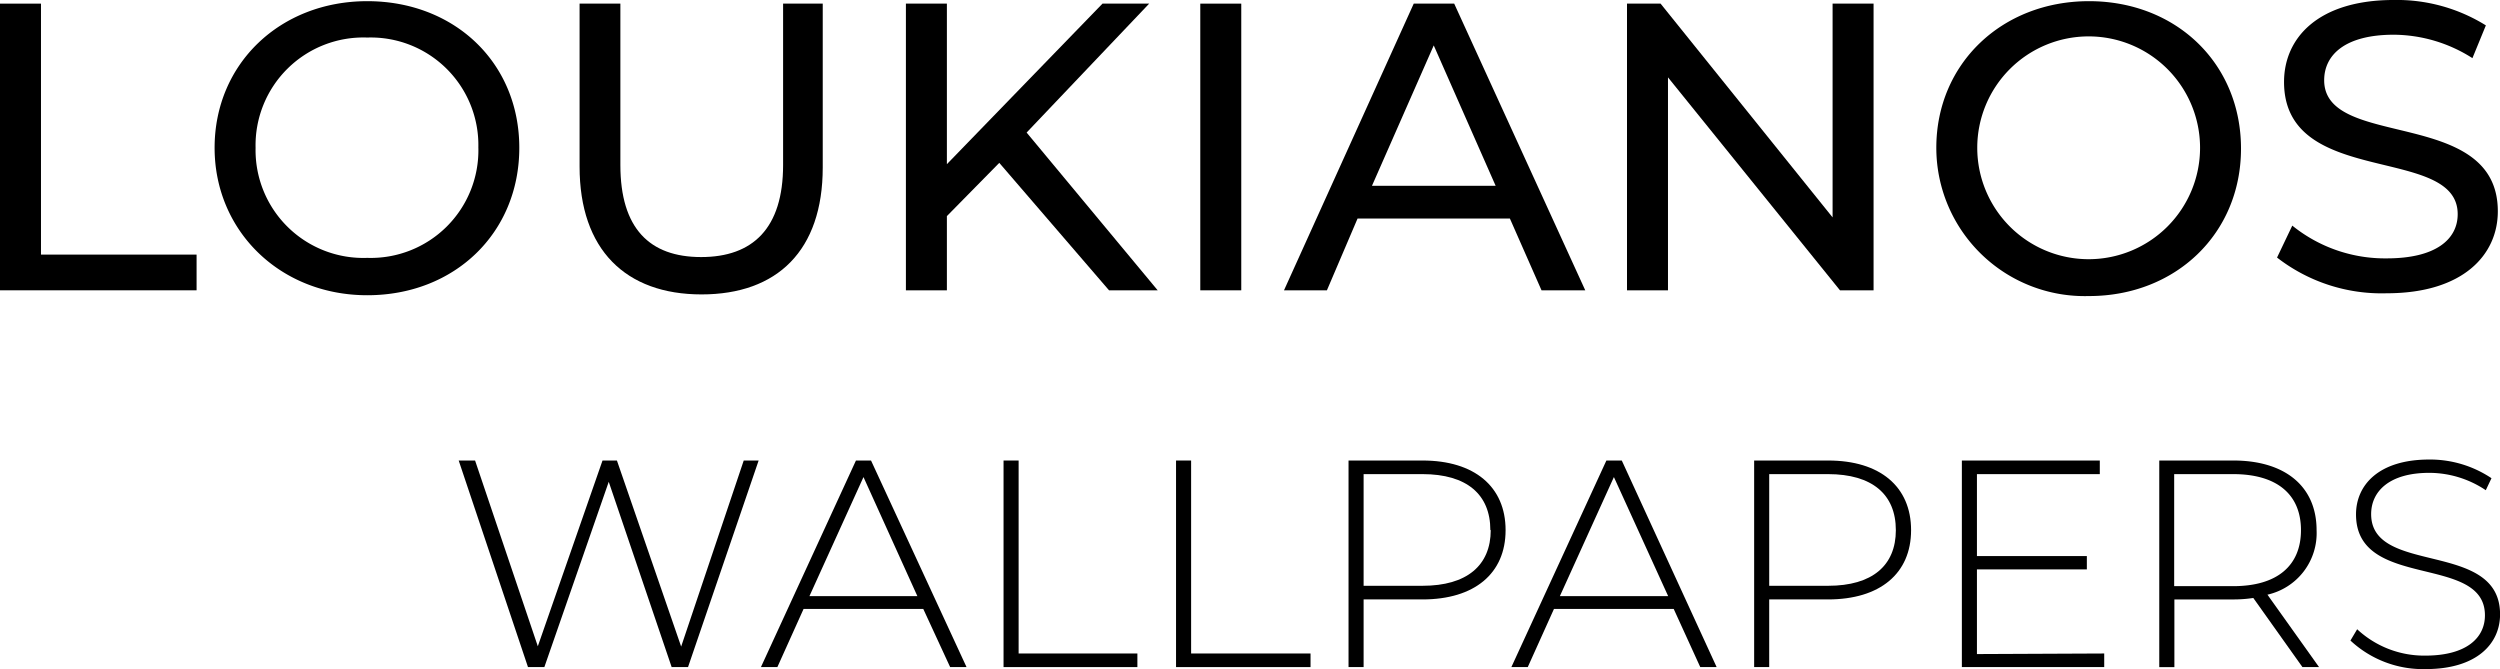
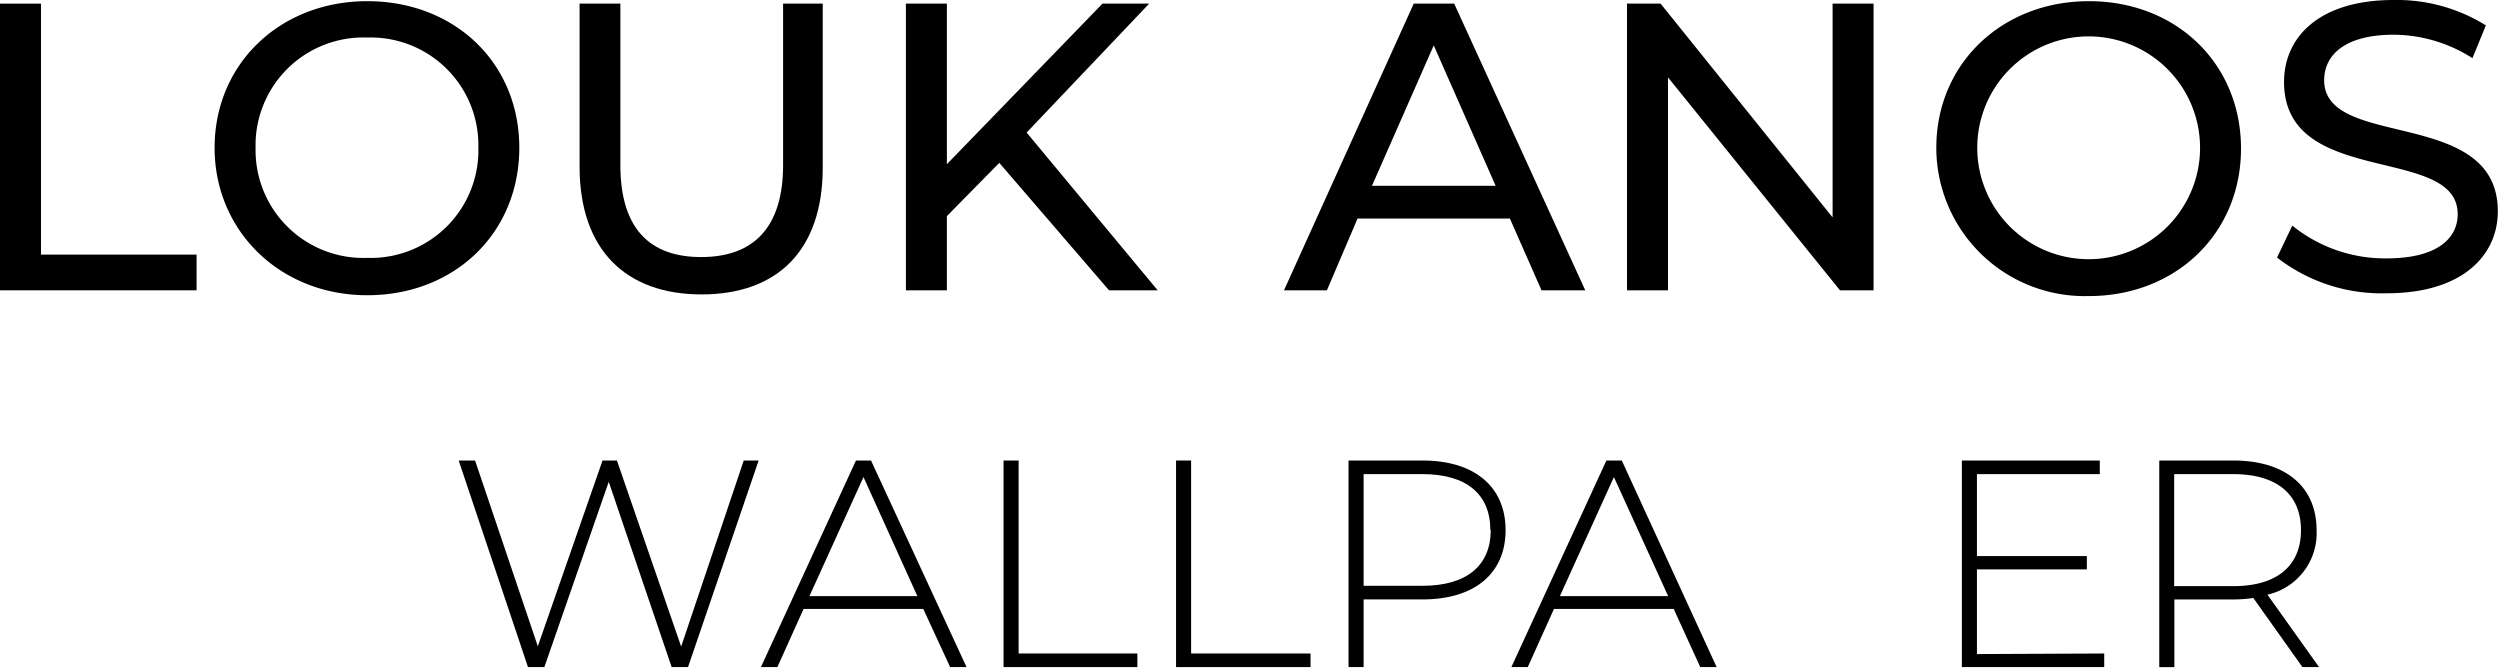
<svg xmlns="http://www.w3.org/2000/svg" width="225.719" height="60.41" viewBox="0 0 225.719 60.41">
  <g transform="translate(0 0.022)">
    <g transform="translate(0 -0.022)">
      <path d="M0,.2H3.7V22.859H17.749v3.224H0Z" transform="translate(0 0.128)" />
      <path d="M13.1,13.288C13.1,5.7,19.016.05,26.885.05S40.61,5.6,40.61,13.288,34.768,26.6,26.885,26.6,13.1,20.786,13.1,13.288Zm23.813,0A9.717,9.717,0,0,0,26.885,3.334,9.732,9.732,0,0,0,16.8,13.288a9.732,9.732,0,0,0,10.087,9.939,9.717,9.717,0,0,0,10.028-9.939Z" transform="translate(6.276 0.056)" />
      <path d="M35.38,14.917V.2h3.683V14.769c0,5.724,2.633,8.312,7.292,8.312s7.4-2.588,7.4-8.312V.2h3.579V14.991c0,7.5-4.1,11.463-10.945,11.463S35.38,22.415,35.38,14.917Z" transform="translate(16.949 0.128)" />
      <path d="M63.731,14.576,59,19.383v6.7H55.3V.2H59V14.695L73.049.2h4.215L66.2,11.84,78.033,26.084H73.64Z" transform="translate(26.492 0.128)" />
-       <path d="M73.27.2h3.7V26.084h-3.7Z" transform="translate(35.101 0.128)" />
      <path d="M98.776,19.605H85.021l-2.766,6.478H78.38L90.094.2h3.653L105.58,26.084h-3.949Zm-1.287-2.958L91.9,3.972,86.323,16.647Z" transform="translate(37.549 0.128)" />
      <path d="M121.58.2V26.084h-3.032L103.018,6.856V26.084h-3.7V.2h3.032l15.53,19.3V.2Z" transform="translate(47.58 0.128)" />
      <path d="M118.2,13.288C118.2,5.7,124.116.05,131.985.05S145.71,5.67,145.71,13.362s-5.916,13.312-13.726,13.312A13.4,13.4,0,0,1,118.2,13.288Zm23.813,0a10.058,10.058,0,1,0-10.058,10.058A10.058,10.058,0,0,0,142.013,13.288Z" transform="translate(56.625 0.056)" />
      <path d="M139,23.232l1.376-2.884a13.312,13.312,0,0,0,8.534,2.958c4.437,0,6.4-1.73,6.4-3.993,0-6.316-15.678-2.322-15.678-11.936,0-3.993,3.106-7.4,9.91-7.4a15.2,15.2,0,0,1,8.312,2.293l-1.213,2.958a13.312,13.312,0,0,0-7.1-2.115c-4.437,0-6.286,1.849-6.286,4.112,0,6.316,15.678,2.366,15.678,11.832,0,3.964-3.18,7.4-10.028,7.4A15.382,15.382,0,0,1,139,23.232Z" transform="translate(66.589 0.022)" />
    </g>
    <g transform="translate(41.414 41.468)">
      <path d="M55.082,28.09,48.707,46.741H47.228l-5.68-16.728L35.735,46.741H34.256L28,28.09h1.479l5.665,16.773L40.986,28.09h1.3l5.8,16.8,5.65-16.8Z" transform="translate(-28 -28.001)" />
      <path d="M61.107,41.49H50.3l-2.366,5.251H46.45L55.029,28.09h1.361l8.623,18.651H63.533Zm-.532-1.154L55.709,29.584,50.828,40.337Z" transform="translate(-19.161 -28.001)" />
      <path d="M61.26,28.09h1.361V45.513H73.344v1.228H61.26Z" transform="translate(-12.066 -28.001)" />
      <path d="M71.79,28.09h1.361V45.513H83.933v1.228H71.79Z" transform="translate(-7.022 -28.001)" />
      <path d="M96.5,34.376c0,3.92-2.81,6.256-7.5,6.256H83.681v6.109H82.32V28.09h6.685C93.679,28.09,96.5,30.442,96.5,34.376Zm-1.376,0c0-3.224-2.13-5.058-6.123-5.058H83.681V39.4h5.325c3.993,0,6.153-1.834,6.153-5.029Z" transform="translate(-1.978 -28.001)" />
      <path d="M106.917,41.49H96.106l-2.366,5.251H92.26l8.579-18.651h1.39l8.564,18.651h-1.479Zm-.5-1.154-4.9-10.753L96.638,40.337Z" transform="translate(2.784 -28.001)" />
-       <path d="M121.249,34.376c0,3.92-2.81,6.256-7.5,6.256h-5.31v6.109H107.08V28.09h6.685C118.439,28.09,121.249,30.442,121.249,34.376Zm-1.376,0c0-3.224-2.13-5.058-6.123-5.058h-5.31V39.4h5.325C117.744,39.4,119.874,37.571,119.874,34.376Z" transform="translate(9.884 -28.001)" />
      <path d="M132.613,45.513v1.228H119.76V28.09h12.454v1.228H121.121v7.4h9.924v1.2h-9.924v7.647Z" transform="translate(15.958 -28.001)" />
      <path d="M144.737,46.741,140.3,40.5a11.833,11.833,0,0,1-1.8.133h-5.325v6.109H131.81V28.09H138.5c4.689,0,7.514,2.352,7.514,6.286a5.694,5.694,0,0,1-4.437,5.827l4.659,6.537Zm-6.256-7.307c3.993,0,6.123-1.864,6.123-5.058s-2.13-5.058-6.123-5.058h-5.325V39.434Z" transform="translate(21.731 -28.001)" />
-       <path d="M143.48,44.374l.606-1.021a8.874,8.874,0,0,0,6.153,2.381c3.727,0,5.384-1.612,5.384-3.638,0-5.591-11.64-2.233-11.64-9.111,0-2.633,2.026-4.955,6.611-4.955a9.969,9.969,0,0,1,5.62,1.686L155.7,30.8a9.185,9.185,0,0,0-5.1-1.568c-3.624,0-5.251,1.686-5.251,3.727,0,5.591,11.64,2.293,11.64,9.052,0,2.648-2.1,4.94-6.715,4.94A9.614,9.614,0,0,1,143.48,44.374Z" transform="translate(27.322 -28.03)" />
    </g>
  </g>
</svg>